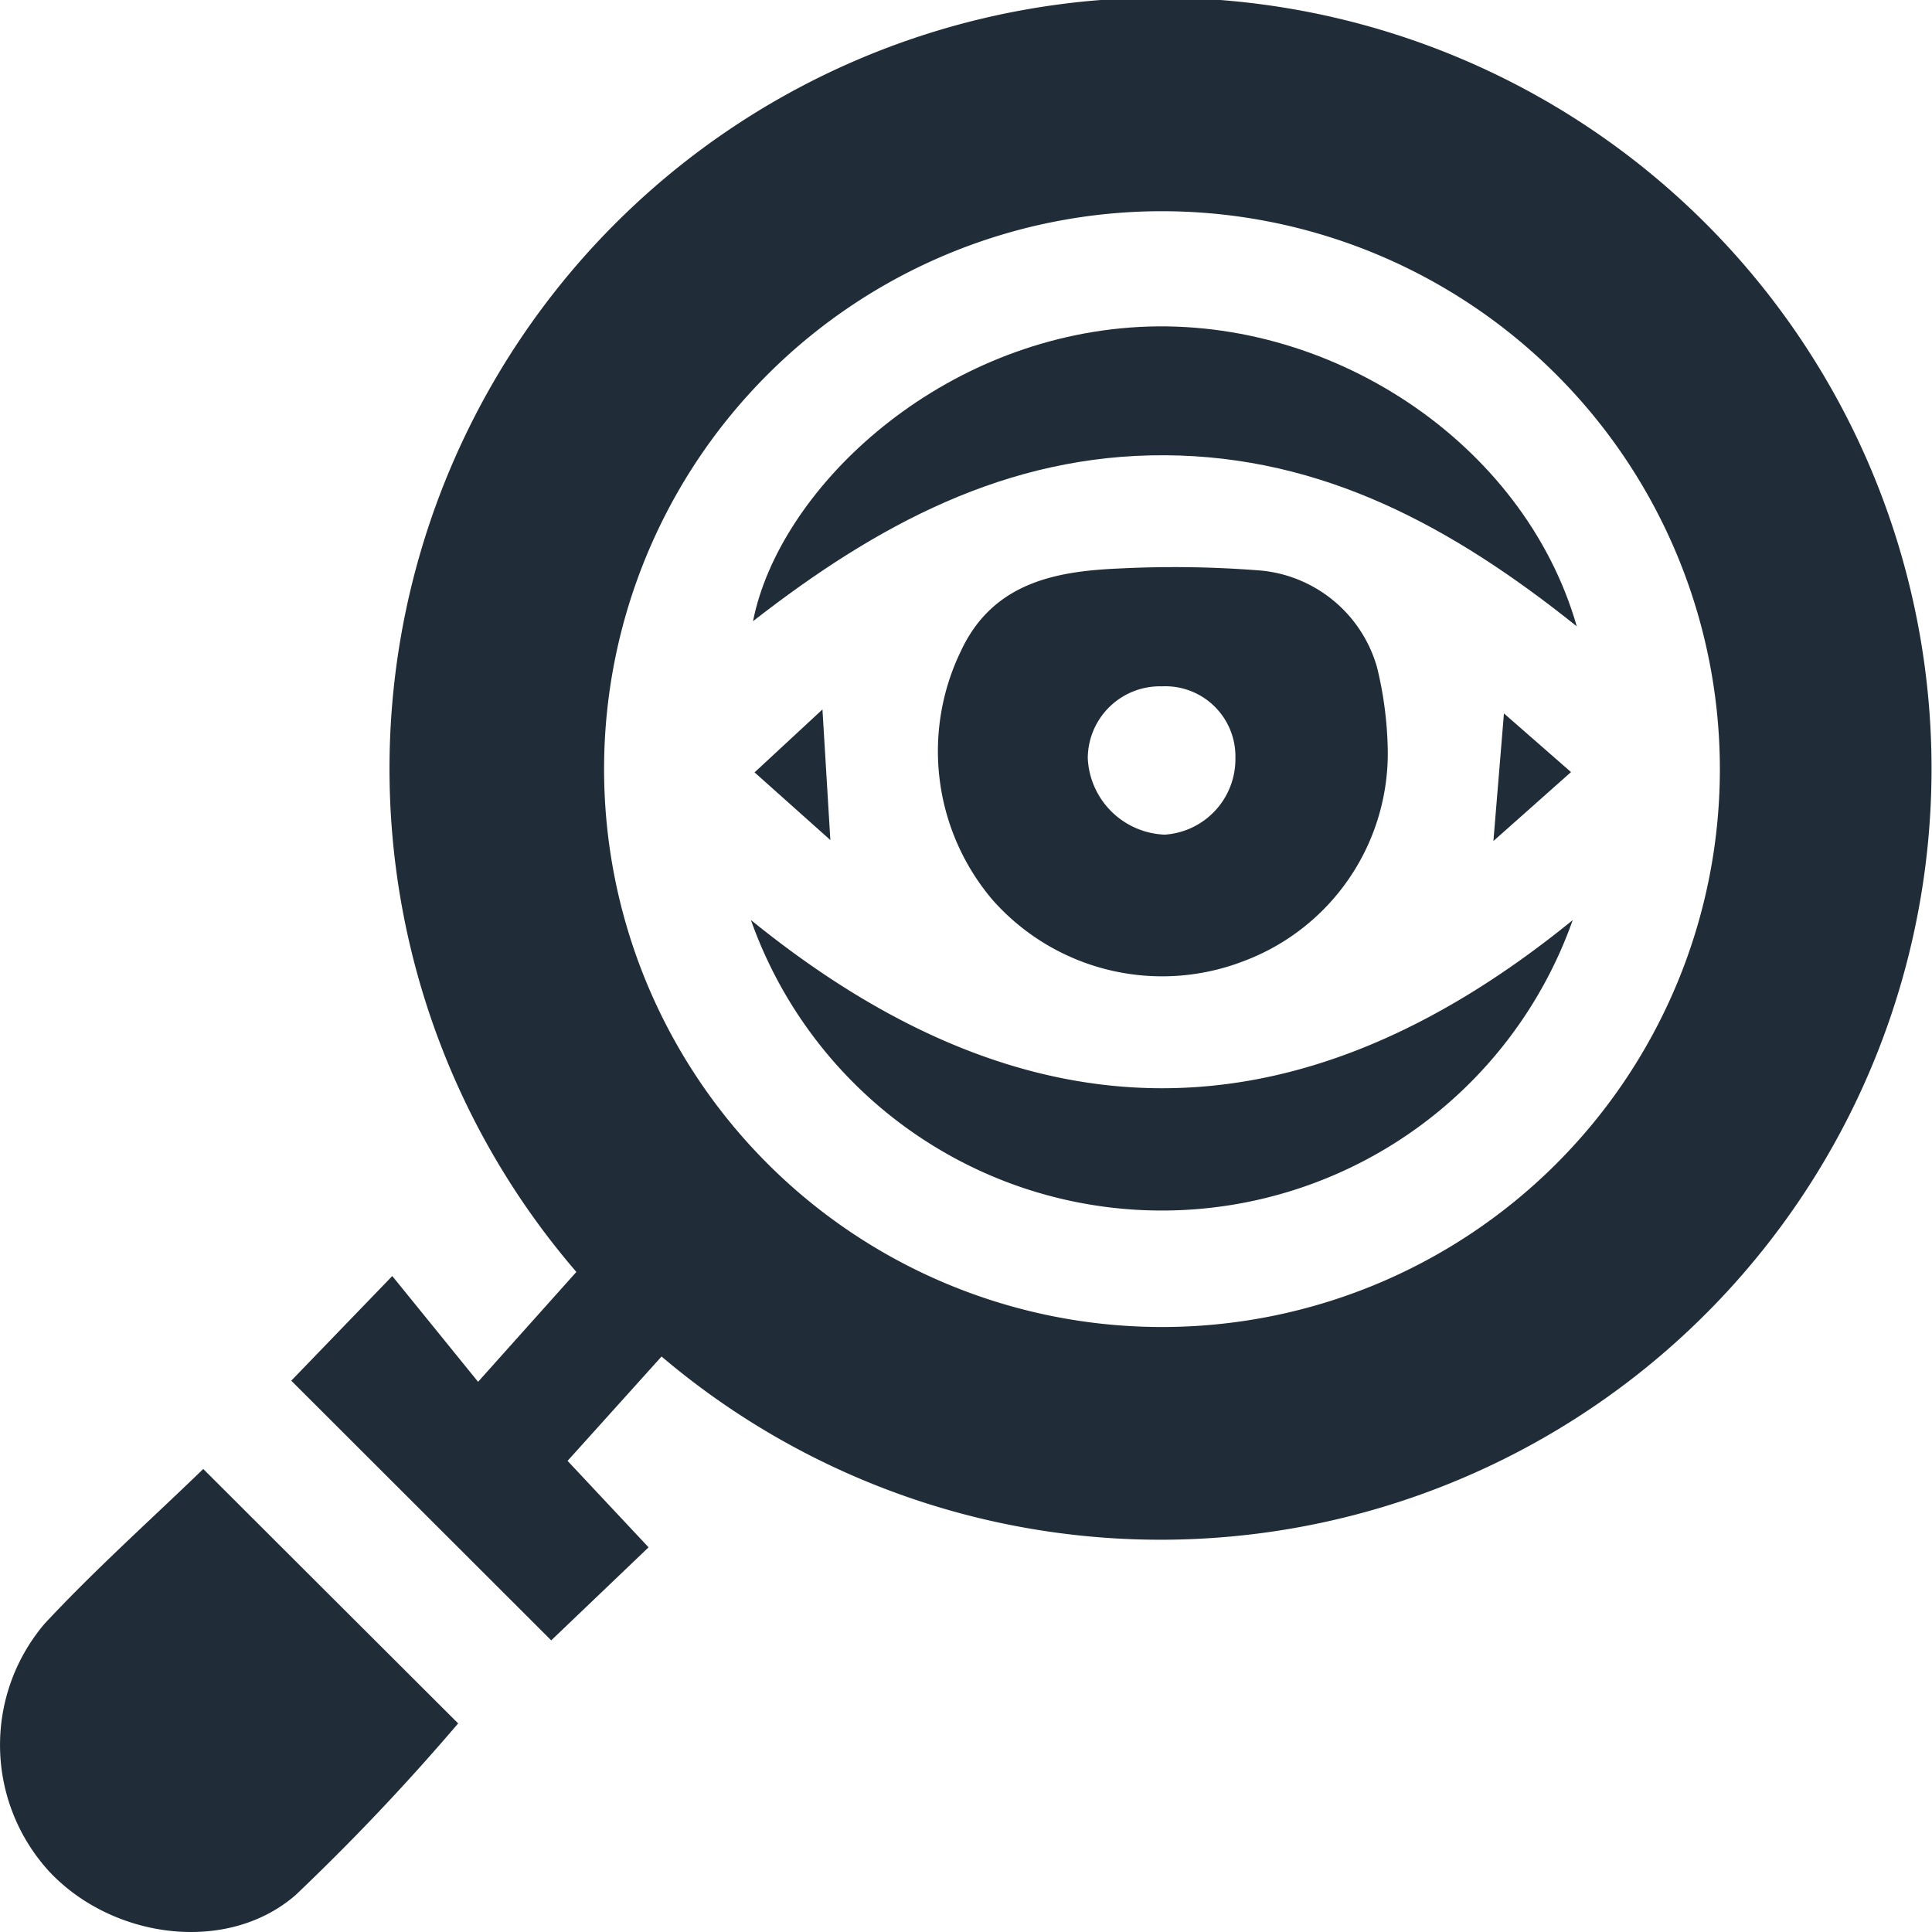
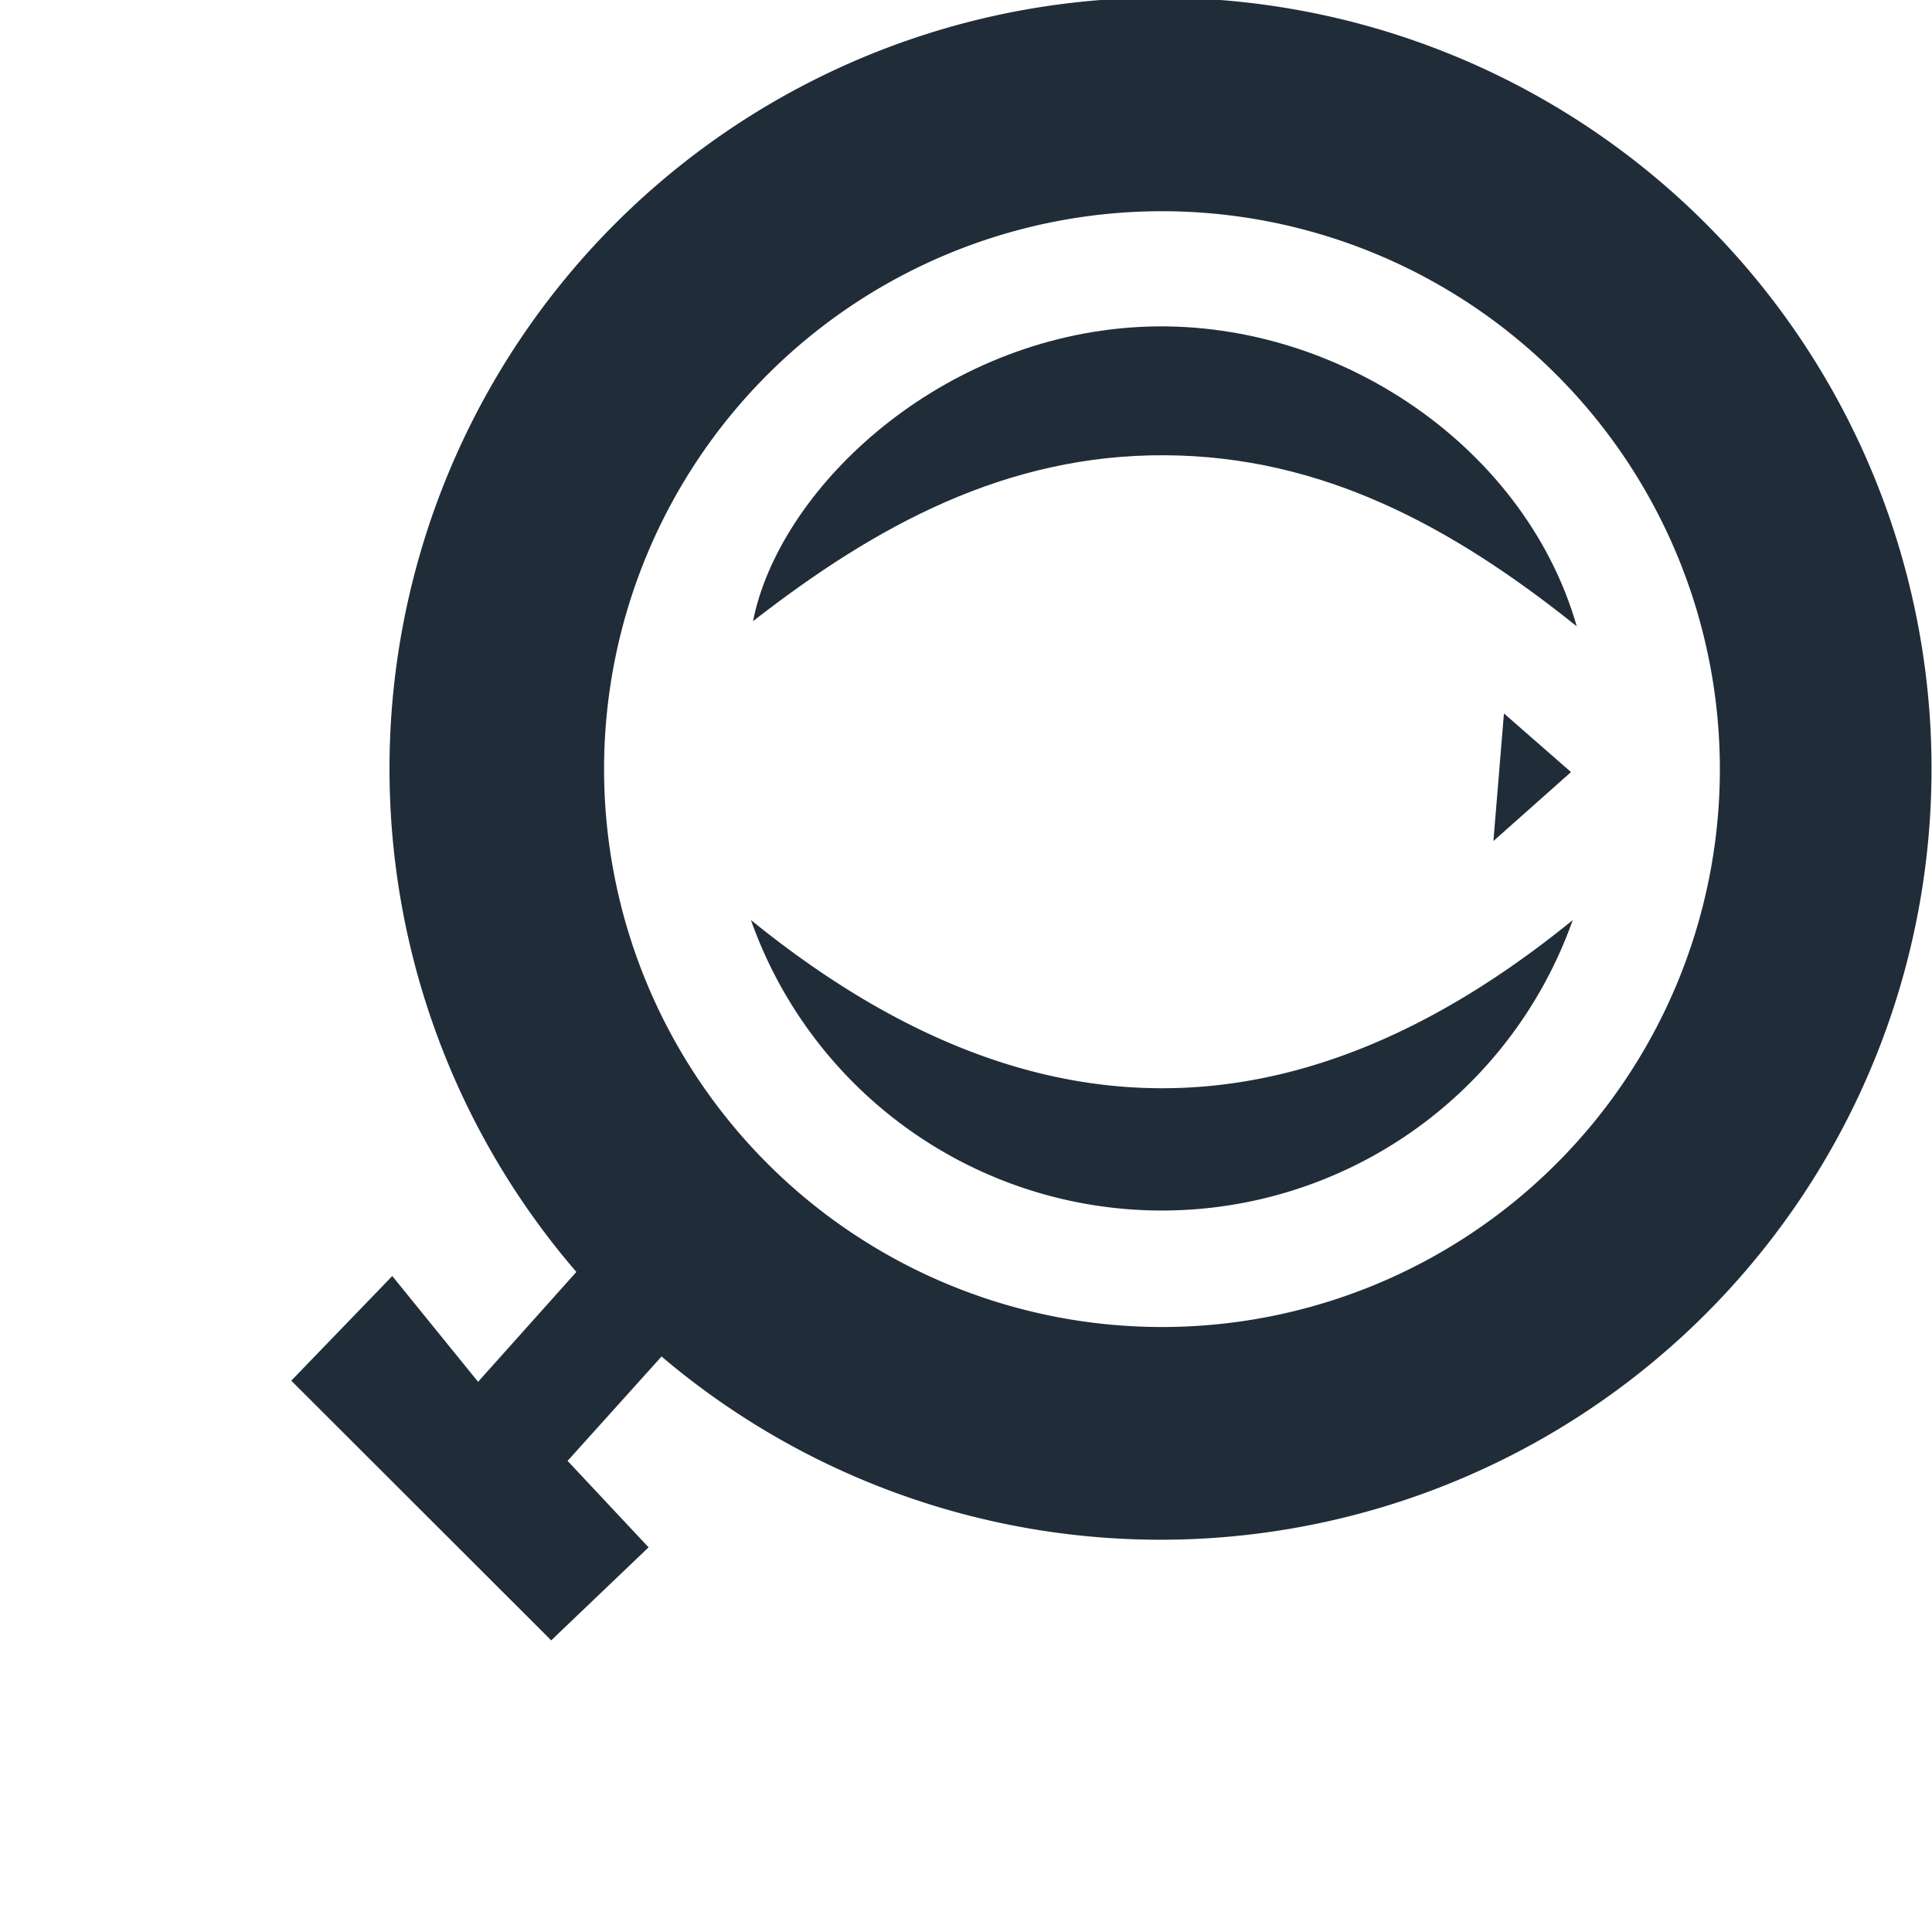
<svg xmlns="http://www.w3.org/2000/svg" id="a50bee04-0684-4ae9-a2ee-efa50ab6cda1" data-name="Ebene 1" viewBox="0 0 56.693 56.693">
  <defs>
    <style>.af7d386a-0391-4b47-bc4c-17364df3bb4d{fill:#202d38;}</style>
  </defs>
  <title>Icon_Sensibilisierung</title>
  <path class="af7d386a-0391-4b47-bc4c-17364df3bb4d" d="M61.933,82.325,59.175,85.388l2.377,2.537-2.857,2.73-7.628-7.62,2.964-3.071,2.518,3.104,2.884-3.224a22.625,22.625,0,1,1,2.499,2.481ZM76.657,48.718a16.371,16.371,0,1,0,16.331,16.448A16.377,16.377,0,0,0,76.657,48.718Z" transform="translate(-42.52 -42.52)" />
-   <path class="af7d386a-0391-4b47-bc4c-17364df3bb4d" d="M48.484,85.626l7.48,7.466a66.312,66.312,0,0,1-4.769,5.036c-2.008,1.746-5.375,1.291-7.232-.692a5.495,5.495,0,0,1-.132-7.272C45.321,88.565,46.958,87.104,48.484,85.626Z" transform="translate(-42.52 -42.52)" />
-   <path class="af7d386a-0391-4b47-bc4c-17364df3bb4d" d="M79.55,59.265a3.928,3.928,0,0,1,3.38,2.845,10.973,10.973,0,0,1,.311,2.333,6.514,6.514,0,0,1-4.236,6.284,6.642,6.642,0,0,1-7.359-1.8,6.738,6.738,0,0,1-.924-7.313c.958-2.048,2.874-2.337,4.678-2.414A32.033,32.033,0,0,1,79.55,59.265ZM76.615,62.66A2.118,2.118,0,0,0,74.44,64.775a2.352,2.352,0,0,0,2.257,2.237,2.221,2.221,0,0,0,2.075-2.248A2.058,2.058,0,0,0,76.615,62.66Z" transform="translate(-42.52 -42.52)" />
  <path class="af7d386a-0391-4b47-bc4c-17364df3bb4d" d="M64.617,60.748c.751-3.8,5.276-8.181,11.068-8.617,5.801-.437,11.554,3.363,13.104,8.768-3.645-2.92-7.452-4.992-12.075-5.02C72.05,55.851,68.223,57.938,64.617,60.748Z" transform="translate(-42.52 -42.52)" />
  <path class="af7d386a-0391-4b47-bc4c-17364df3bb4d" d="M88.67,69.52a12.79,12.79,0,0,1-24.115-.003C72.603,76.054,80.535,76.143,88.67,69.52Z" transform="translate(-42.52 -42.52)" />
-   <path class="af7d386a-0391-4b47-bc4c-17364df3bb4d" d="M66.886,67.171l-2.224-1.986,1.992-1.847C66.735,64.687,66.803,65.8,66.886,67.171Z" transform="translate(-42.52 -42.52)" />
  <path class="af7d386a-0391-4b47-bc4c-17364df3bb4d" d="M86.343,67.199c.116-1.407.204-2.479.309-3.744L88.62,65.176Z" transform="translate(-42.52 -42.52)" />
</svg>